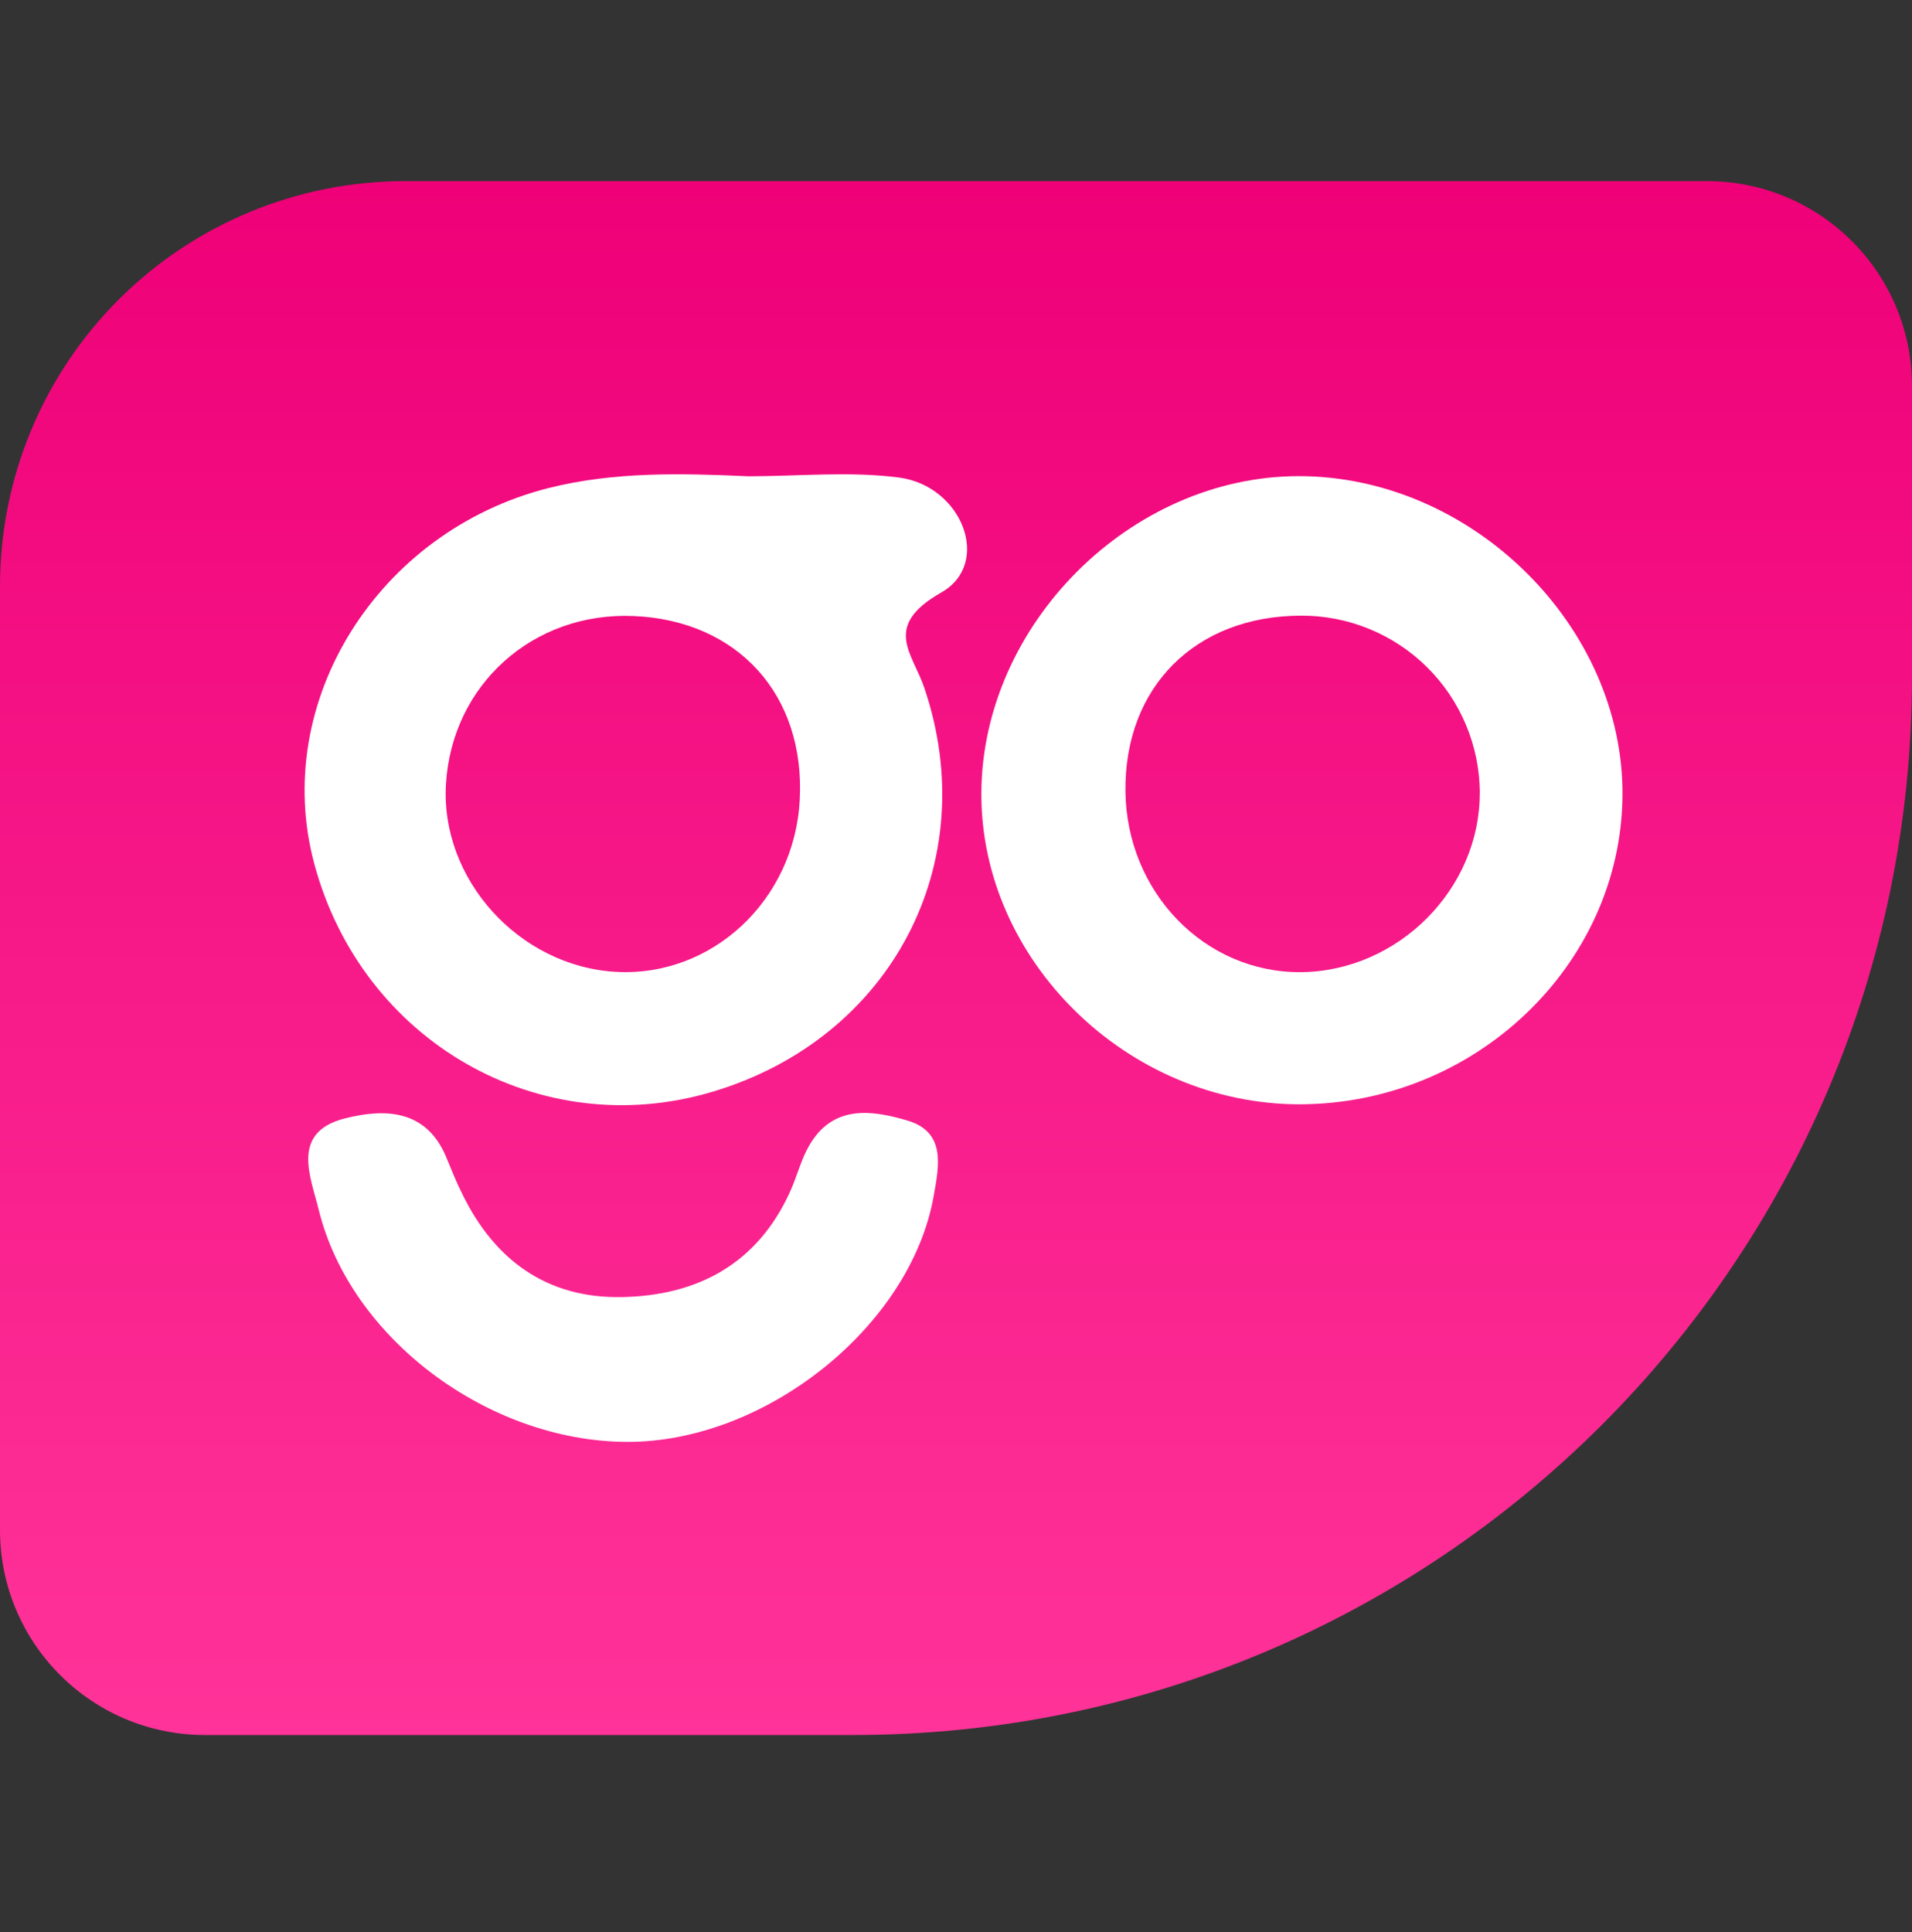
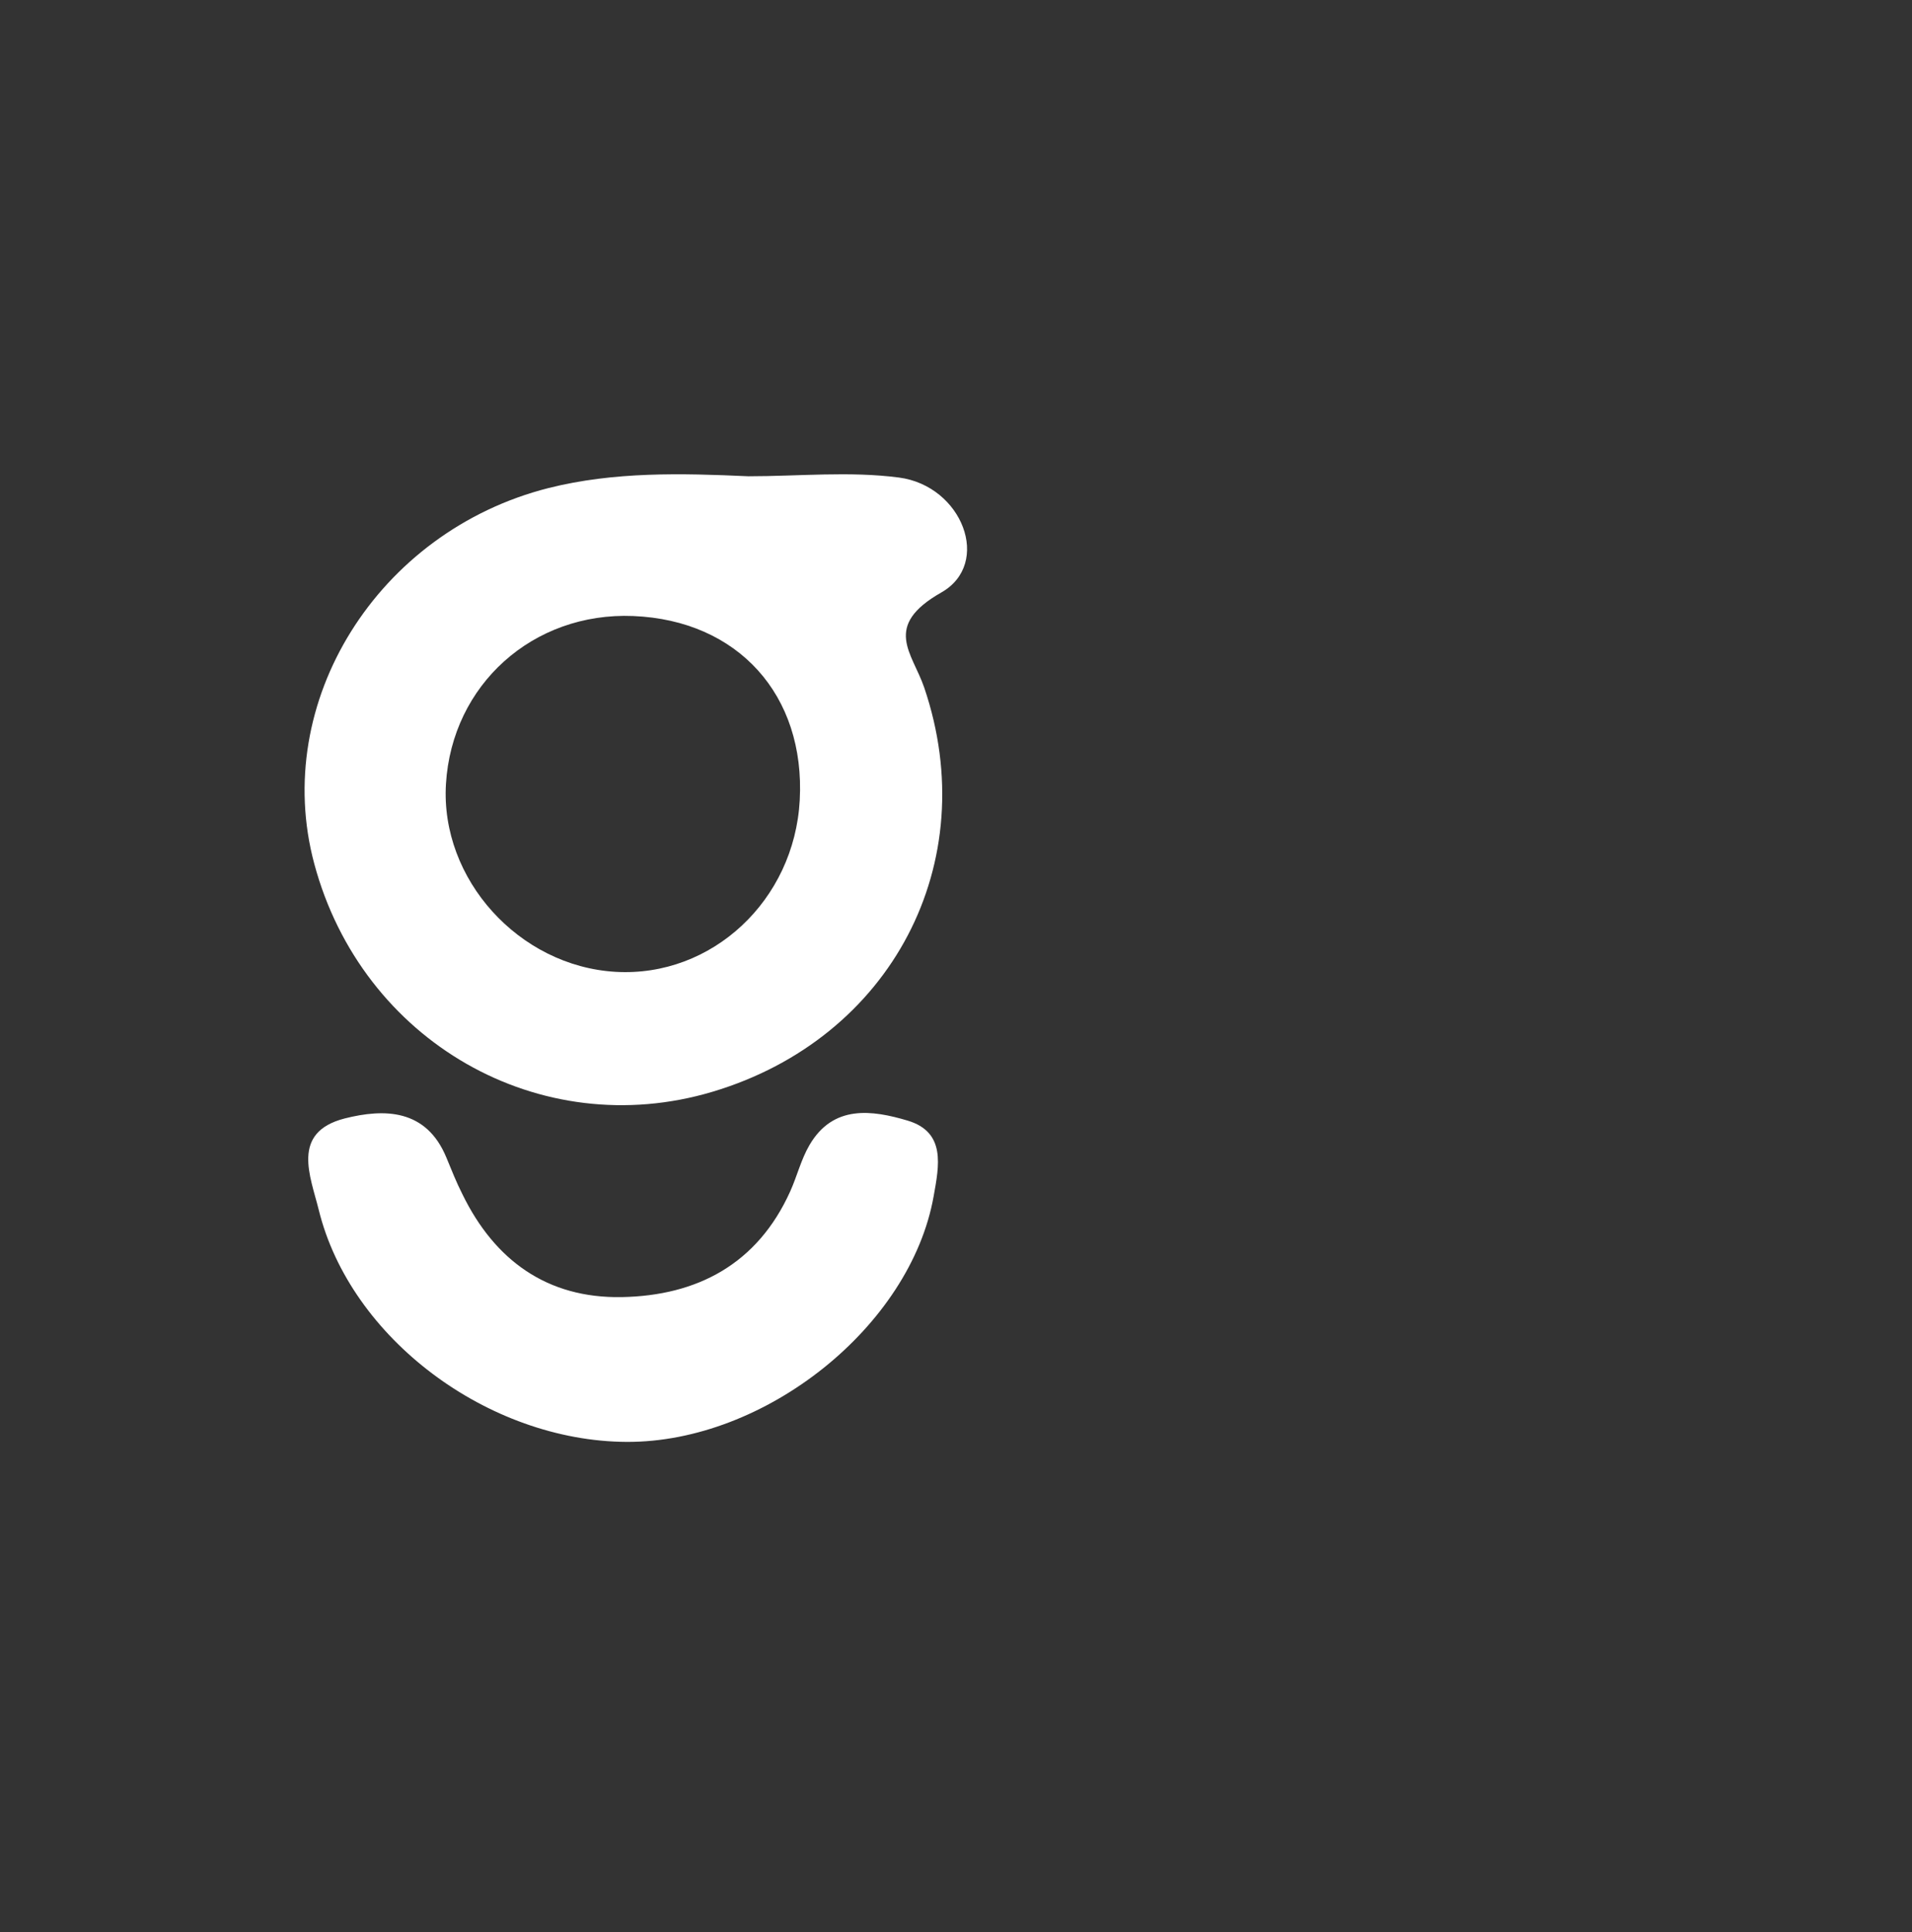
<svg xmlns="http://www.w3.org/2000/svg" width="95" height="96" viewBox="0 0 95 96" fill="none">
  <rect x="0" y="0" width="95" height="96" fill="#333333" stroke="none" />
-   <path d="M20.113 9C17.472 9 14.856 9.52 12.416 10.531C9.975 11.541 7.758 13.023 5.89 14.89C4.023 16.758 2.541 18.976 1.531 21.416C0.52 23.856 -0 26.472 6.84429e-08 29.113V76.016C6.84429e-08 81.641 4.56 86.201 10.186 86.201H42.391C71.446 86.201 95 62.643 95 33.592V19.186C95 13.56 90.44 9 84.814 9H20.113Z" fill="url(#paint0_linear_727_214)" />
  <path d="M37.186 23.663C39.675 23.663 42.213 23.404 44.669 23.726C47.821 24.141 49.292 28.003 46.772 29.435C43.821 31.112 45.336 32.438 45.923 34.167C48.874 42.867 44.295 51.587 35.406 54.241C26.819 56.808 17.986 51.753 15.615 42.916C13.458 34.877 18.767 26.401 27.248 24.249C30.525 23.426 33.855 23.512 37.186 23.663ZM31.461 30.606C26.484 30.404 22.457 34.016 22.158 38.948C21.871 43.676 25.782 48.005 30.59 48.284C35.37 48.559 39.468 44.738 39.736 39.754C40.018 34.533 36.662 30.815 31.461 30.606V30.606Z" fill="white" />
-   <path d="M64.568 54.865C56.023 54.865 48.712 47.711 48.76 39.384C48.807 31.024 56.168 23.673 64.508 23.656C73.124 23.64 80.702 31.122 80.614 39.565C80.528 47.95 73.281 54.858 64.568 54.865ZM73.527 39.381C73.512 37.036 72.568 34.793 70.901 33.145C69.234 31.496 66.98 30.576 64.636 30.588C59.388 30.599 55.856 34.142 55.919 39.326C55.98 44.34 59.866 48.337 64.642 48.3C69.467 48.257 73.545 44.166 73.523 39.381H73.527Z" fill="white" />
-   <path d="M31.127 71.638C24.251 71.6 17.405 66.495 15.837 60.109C15.429 58.45 14.431 56.26 17.127 55.568C19.096 55.071 21.178 55.089 22.178 57.509C22.432 58.125 22.676 58.744 22.976 59.334C24.582 62.627 27.195 64.509 30.885 64.444C34.653 64.376 37.636 62.795 39.262 59.193C39.604 58.435 39.803 57.602 40.219 56.892C41.4 54.866 43.345 55.155 45.089 55.673C47.01 56.243 46.66 57.919 46.389 59.435C45.238 65.899 38.017 71.674 31.127 71.638Z" fill="white" />
+   <path d="M31.127 71.638C24.251 71.6 17.405 66.495 15.837 60.109C15.429 58.45 14.431 56.26 17.127 55.568C19.096 55.071 21.178 55.089 22.178 57.509C22.432 58.125 22.676 58.744 22.976 59.334C24.582 62.627 27.195 64.509 30.885 64.444C34.653 64.376 37.636 62.795 39.262 59.193C39.604 58.435 39.803 57.602 40.219 56.892C41.4 54.866 43.345 55.155 45.089 55.673C47.01 56.243 46.66 57.919 46.389 59.435C45.238 65.899 38.017 71.674 31.127 71.638" fill="white" />
  <defs>
    <linearGradient id="paint0_linear_727_214" x1="47.5" y1="9" x2="47.5" y2="86.201" gradientUnits="userSpaceOnUse">
      <stop stop-color="#EF0078" />
      <stop offset="1" stop-color="#FF3399" />
    </linearGradient>
  </defs>
</svg>